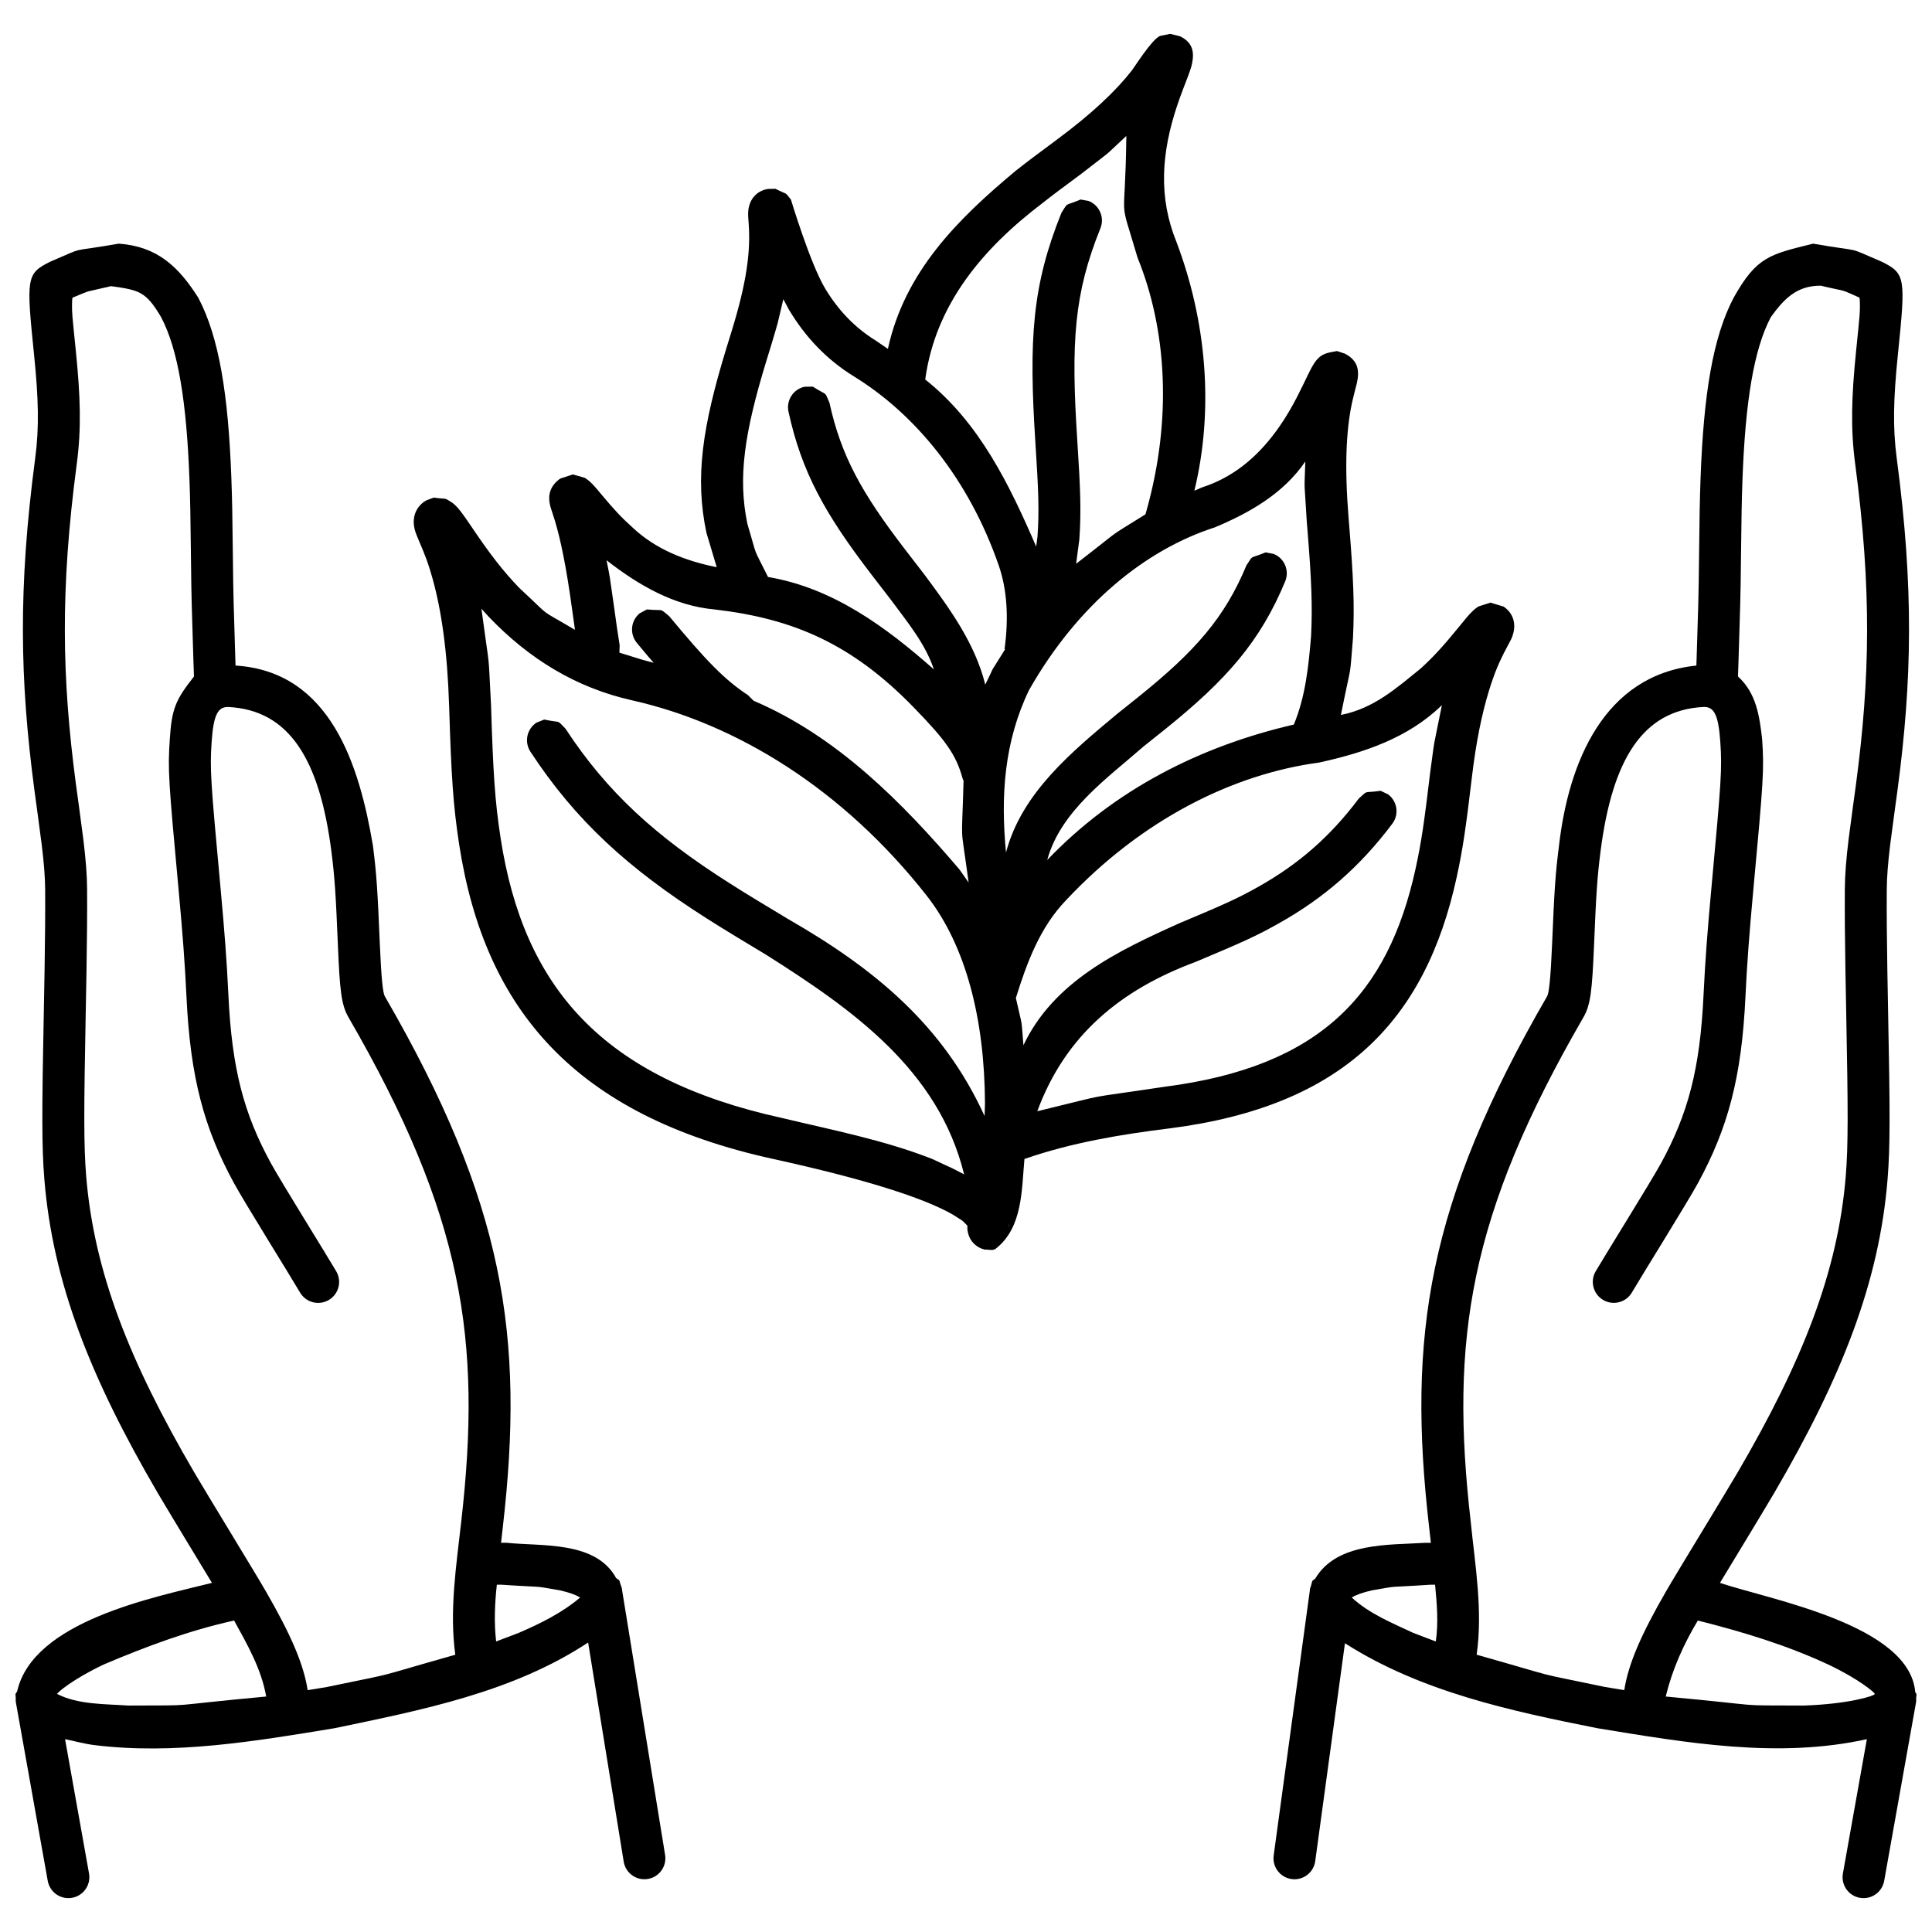
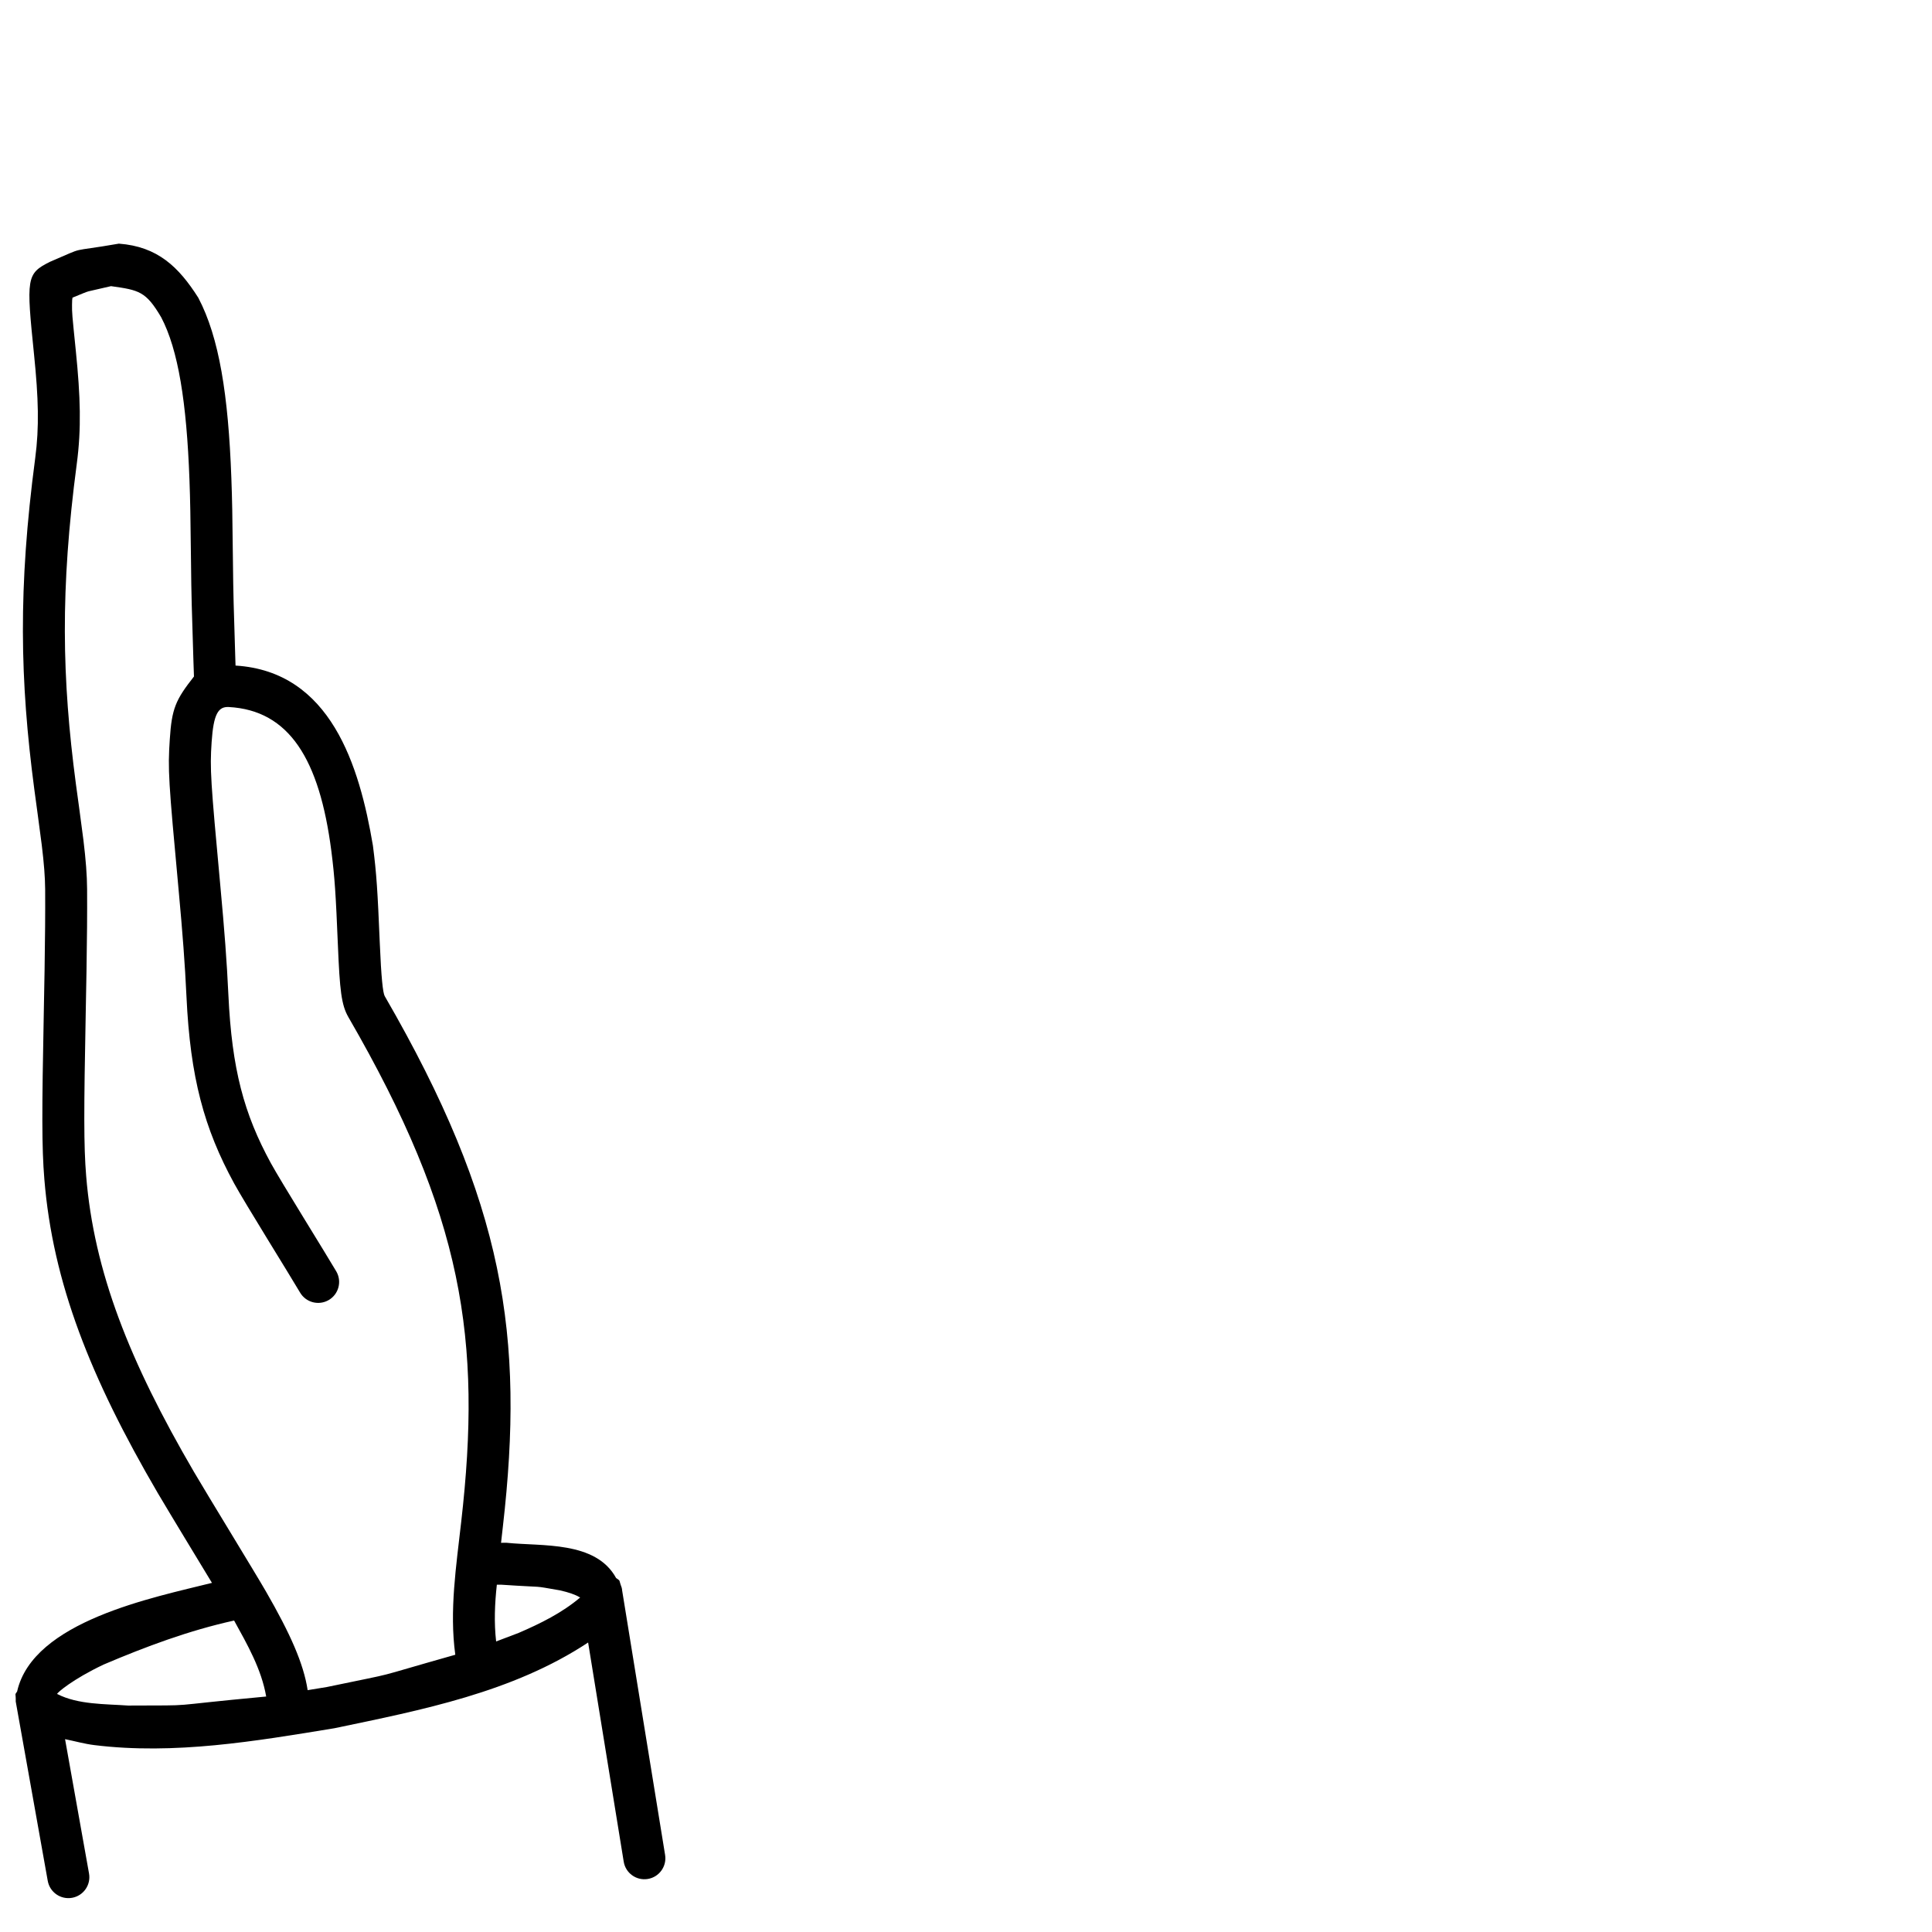
<svg xmlns="http://www.w3.org/2000/svg" width="800px" height="800px" version="1.1" viewBox="144 144 512 512">
  <defs>
    <clipPath id="b">
      <path d="m481 208h170.9v440h-170.9z" />
    </clipPath>
    <clipPath id="a">
      <path d="m148.09 208h172.91v440h-172.91z" />
    </clipPath>
  </defs>
  <g clip-path="url(#b)">
-     <path d="m624.47 208.57c14.094 2.449 8.102 0.488 18.293 4.824 6.258 3.133 6.266 4.285 4.191 24.617-1.172 11.523-1.395 19.188-0.301 27.438 4.559 34.434 4.051 58.875 0.23 87.762-0.07 0.512-1.617 11.84-1.977 14.727-0.582 4.844-0.871 8.5-0.895 11.785-0.039 6.211 0.02 12.992 0.156 21.461 0.059 3.117 0.105 6.008 0.199 10.941 0.523 26.594 0.559 35.809-0.141 44.383-2.227 27.371-12.172 52.539-30.039 83.137-4.731 7.988-9.586 15.891-14.379 23.836 13.18 4.434 50.27 11.055 51.75 28.953 0.617 0.887 0.195 0.168 0.25 2.484l-8.48 47.527c-0.539 3.023-3.426 5.035-6.449 4.496-3.019-0.539-5.031-3.422-4.492-6.445l6.352-35.598c-23.562 5.219-47.926 0.941-71.379-2.894-23.102-4.594-46.848-9.695-66.934-22.523l-7.875 57.734c-0.414 3.047-3.215 5.176-6.254 4.758-3.047-0.418-5.176-3.219-4.758-6.258l9.59-70.289 0.012-0.359 0.051-0.105 0.012-0.051c0.809-2.34 0.137-1.641 1.359-2.574 5.691-9.66 19.531-8.859 29.156-9.477h1.477l-0.477-4.234c-5.793-50.516-0.441-85.781 31.305-140.64 0.492-0.855 0.926-4.988 1.305-13.949 0.578-13.852 0.855-18.445 1.824-25.941 2.543-22.012 11.863-45.195 36.398-47.711l0.059-1.516c0.148-4.481 0.297-9.504 0.453-14.953 0.09-3.32 0.133-6.344 0.207-12.727 0.109-10.395 0.188-14.738 0.398-20.52 0.809-22.008 3.215-37.227 8.77-47.777 6.133-10.969 9.664-11.469 21.031-14.32zm-30.531 364.89c-3.769 6.285-6.769 12.973-8.492 20.09l-0.02 0.047c28.988 2.695 16.77 2.305 36.598 2.394 11.754-0.391 18.715-2.527 18.824-3.074l0.035 0.008-0.035-0.008c0.047-0.273-4.031-3.863-12.367-7.809-11.043-5.152-22.75-8.684-34.543-11.648zm32.531-353.75c-6.379-0.02-9.766 3.586-13.199 8.359-4.535 8.613-6.746 22.602-7.496 43.004-0.207 5.652-0.277 9.938-0.391 20.234-0.07 6.445-0.117 9.508-0.211 12.91-0.148 5.473-0.305 10.52-0.453 15.016-0.129 3.644-0.078 2.301-0.141 4.035 4.867 4.43 5.707 10.477 6.406 16.633 0.547 8.141 0.355 10.777-2.356 40.141-1.039 11.277-1.668 19.52-2.066 28.086-1 21.387-4.664 34.879-12.617 49.457-2.781 5.102-14.91 24.547-17.48 28.938-1.551 2.648-4.953 3.539-7.606 1.988-2.644-1.551-3.539-4.953-1.988-7.602 2.723-4.648 14.723-23.891 17.316-28.648 7.137-13.07 10.348-24.918 11.27-44.652 0.414-8.77 1.051-17.156 2.109-28.59 2.609-28.324 2.816-31.137 2.332-38.371-0.504-7.519-1.777-9.438-4.562-9.289-15.992 0.879-24.023 13.824-27.164 38.152-0.906 7.062-1.18 11.48-1.738 24.984-0.5 11.93-0.906 15.801-2.789 19.059-30.43 52.578-35.418 85.492-29.883 133.8 1.176 11.66 3.227 23.445 1.562 35.16 24.352 6.883 12.965 4.152 34.07 8.559l5.062 0.828v-0.043c1.074-6.992 4.574-14.891 11.043-26.109 2.738-4.762 15.715-25.926 19.09-31.711 17.102-29.293 26.492-53.062 28.559-78.438 0.652-8.023 0.617-17.188 0.113-43.262-0.098-4.941-0.152-7.844-0.203-10.977-0.145-8.547-0.199-15.406-0.16-21.719 0.023-3.773 0.344-7.824 0.977-13.047 0.363-2.992 1.93-14.41 1.992-14.844 3.699-27.988 4.184-51.469-0.234-84.852-1.234-9.312-0.988-17.699 0.262-30.016 1.016-9.988 1.004-9.844 0.996-12.172-0.074-1.633 0.02-1.027-0.125-1.84-5.762-2.516-2.383-1.305-10.297-3.168zm-103.45 344.26c-12.555 0.84-7.43 0.113-15.441 1.492-2.359 0.527-4.117 1.16-5.172 1.801l-0.188 0.082c4.609 4.301 10.68 6.742 16.305 9.391l5.973 2.273c0.738-4.981 0.289-10.047-0.188-15.039z" />
-   </g>
+     </g>
  <g clip-path="url(#a)">
    <path d="m175.51 208.57c10.266 0.766 15.844 6.164 21.031 14.32 5.555 10.551 7.961 25.77 8.77 47.777 0.215 5.781 0.289 10.125 0.398 20.52 0.074 6.383 0.117 9.406 0.211 12.727 0.148 5.449 0.301 10.473 0.449 14.953l0.051 1.516c25.254 1.57 32.832 26.57 36.406 47.707 0.969 7.5 1.246 12.094 1.824 25.945 0.379 8.961 0.812 13.094 1.305 13.949 31.746 54.859 37.098 90.125 31.305 140.64l-0.477 4.234 1.477-0.004c9.324 0.984 23.602-0.562 29.012 9.336 1.305 0.945 0.605 0.238 1.488 2.578l0.031 0.211 0.047 0.086 0.004 0.238 11.414 70.273c0.492 3.027-1.566 5.883-4.594 6.371-3.027 0.496-5.887-1.559-6.375-4.594l-9.43-58.07c-20 13.215-44.133 17.895-67.238 22.719-20.902 3.434-42.395 7.086-63.621 4.469-2.617-0.32-5.168-1.051-7.758-1.574l6.352 35.598c0.539 3.023-1.473 5.906-4.492 6.445-3.023 0.539-5.91-1.473-6.449-4.496l-8.484-47.527c0.059-2.383-0.363-1.598 0.367-2.648 4.191-18.684 36.176-24.914 51.637-28.789-4.793-7.945-9.648-15.855-14.379-23.836-17.867-30.598-27.809-55.766-30.039-83.137-0.699-8.574-0.664-17.789-0.145-44.383 0.098-4.934 0.152-7.824 0.203-10.941 0.137-8.469 0.191-15.25 0.156-21.461-0.023-3.285-0.312-6.941-0.902-11.785-0.352-2.887-1.902-14.215-1.969-14.727-3.82-28.887-4.328-53.328 0.23-87.762 1.094-8.25 0.871-15.914-0.301-27.438-2.074-20.332-2.066-21.484 4.191-24.617 10.191-4.336 4.199-2.375 18.293-4.824zm30.531 364.89c-11.914 2.625-23.352 6.887-34.543 11.648-8.336 3.945-12.414 7.535-12.359 7.809 5.508 2.856 12.781 2.641 18.816 3.074 19.828-0.09 7.609 0.301 36.598-2.394l-0.02-0.047c-1.262-7.238-4.988-13.727-8.492-20.09zm-32.605-353.63c-7.891 1.891-4.527 0.734-10.223 3.051-0.145 0.812-0.051 0.207-0.125 1.84-0.008 2.328-0.02 2.184 0.996 12.172 1.25 12.316 1.496 20.703 0.262 30.016-4.418 33.383-3.934 56.863-0.234 84.852 0.062 0.434 1.629 11.852 1.992 14.844 0.633 5.223 0.953 9.273 0.977 13.047 0.039 6.312-0.016 13.172-0.16 21.719-0.051 3.133-0.105 6.035-0.203 10.977-0.504 26.074-0.539 35.238 0.113 43.262 2.066 25.375 11.457 49.145 28.559 78.438 3.379 5.785 16.352 26.949 19.09 31.711 6.469 11.219 9.969 19.117 11.043 26.109l-0.008 0.043 5.07-0.828c21.105-4.406 9.719-1.676 34.07-8.559-1.598-11.703 0.258-23.523 1.562-35.16 5.535-48.312 0.547-81.227-29.883-133.8-1.883-3.258-2.289-7.129-2.789-19.059-0.559-13.504-0.832-17.922-1.738-24.984-3.141-24.328-11.172-37.273-27.164-38.152-2.785-0.148-4.059 1.77-4.562 9.289-0.484 7.234-0.277 10.047 2.332 38.371 1.059 11.434 1.703 19.82 2.109 28.59 0.922 19.734 4.133 31.582 11.27 44.652 2.594 4.758 14.594 24 17.316 28.648 1.551 2.648 0.66 6.051-1.988 7.602-2.652 1.551-6.055 0.66-7.606-1.988-2.57-4.391-14.699-23.836-17.48-28.938-7.953-14.578-11.617-28.07-12.617-49.457-0.398-8.566-1.027-16.809-2.066-28.086-2.711-29.363-2.902-32-2.356-40.141 0.527-8.168 1.543-10.441 6.406-16.633-0.062-1.734-0.012-0.391-0.141-4.035-0.148-4.496-0.297-9.543-0.453-15.016-0.094-3.402-0.141-6.465-0.211-12.91-0.113-10.297-0.184-14.582-0.391-20.234-0.75-20.402-2.961-34.391-7.496-43.004-4.039-6.879-5.879-7.203-13.273-8.242zm103.52 344.14h-1.289c-0.551 4.996-0.762 10.043-0.188 15.035l5.973-2.269c5.773-2.488 11.5-5.312 16.305-9.391l-0.188-0.082c-1.055-0.641-2.812-1.273-5.172-1.801-8.012-1.379-2.887-0.652-15.441-1.492z" />
  </g>
-   <path d="m454.12 152.97 2.656 0.668c3.375 1.668 3.723 4.234 3.141 7.121-0.176 0.895-0.477 1.816-0.977 3.168-0.246 0.66-1.258 3.269-1.355 3.543-0.609 1.586-1.098 2.941-1.57 4.34-4.305 12.805-5.027 24.527-0.25 36.289 7.898 20.844 10.027 44.133 4.758 65.945l2.039-0.883c7.949-2.562 14.316-7.668 19.602-14.871 2.75-3.758 4.812-7.422 7.281-12.527 0.105-0.223 0.953-1.984 1.176-2.445 0.434-0.891 0.77-1.535 1.078-2.094 0.5-0.891 0.957-1.566 1.559-2.195 1.383-1.484 3.148-1.625 5.047-1.996l2.094 0.684c3.652 1.895 3.945 4.668 3.106 8.168 0.16-0.676-0.961 3.613-1.305 5.297-1.449 7.113-1.918 16.555-0.805 30.184 0.082 1.055 0.082 1.055 0.172 2.121 1.09 13.418 1.422 21.023 0.98 29.656-0.992 11.852-0.137 5.051-3.195 20.328 8.777-1.734 14.746-7.141 21.23-12.383 3.5-3.207 6.117-6.129 9.898-10.77 2.106-2.586 2.488-3.039 3.262-3.852 0.699-0.734 1.328-1.289 2.086-1.75l3.16-1.012 3.481 1.051c2.754 1.855 3.344 4.867 2.398 7.617-0.309 0.918-0.137 0.578-1.633 3.375-1.855 3.473-3.223 6.637-4.695 11.465-1.863 6.098-3.387 13.57-4.473 22.75-1.586 13.332-2.387 18.969-4.035 26.527-8.277 37.914-29.945 60.582-75.809 66.512-13.133 1.617-26.211 3.793-38.734 8.141-0.758 8.137-0.43 18.227-7.648 23.809-0.754 0.582-1.91 0.137-2.863 0.211-2.262-0.52-3.957-2.242-4.457-4.453-0.215-1.266-0.172-0.637-0.145-1.883-2.004-1.996-0.738-0.902-4.012-3.027-7.656-4.336-22.879-9.266-47.441-14.652-52.523-11.512-76.434-39.539-83.219-83.203-1.625-10.5-2.117-18.461-2.676-36.719-0.008-0.039-0.008-0.039-0.008-0.078-0.445-14.426-2.027-25.402-4.422-33.926-1.102-3.938-1.77-5.68-3.652-10.086-0.754-1.77-1.051-2.582-1.223-3.727-0.41-2.738 0.719-5.394 3.297-6.816l1.906-0.711c4.051 0.531 2.473-0.152 4.977 1.375 0.758 0.586 1.402 1.281 2.125 2.207 0.5 0.629 1.031 1.375 1.734 2.387 0.422 0.609 2.543 3.734 1.957 2.879 4.238 6.227 7.527 10.523 11.859 15.047 9.301 8.609 4.34 4.941 14.793 11.137-0.441-3.004-0.172-1.137-0.785-5.606-1.496-10.953-2.977-18.125-4.496-23.191-0.309-1.027-1.094-3.387-1.195-3.742-0.699-2.473-0.465-4.801 1.664-6.812 0.301-0.277 0.527-0.461 0.906-0.727l3.359-1.102 3.102 0.883c0.738 0.43 1.328 0.93 1.973 1.578 0.668 0.672 0.996 1.059 2.707 3.109 3.027 3.629 5.098 5.883 7.891 8.367 6.215 5.926 14.172 9 22.441 10.645l-2.727-9.117c-3.102-14.703-1.074-28.102 5.266-48.852 0.367-1.191 0.48-1.547 1.352-4.371 4.164-13.441 5.078-21.465 4.586-28.613-0.012-0.121-0.094-1.25-0.113-1.555-0.043-0.695-0.055-1.219-0.016-1.773 0.207-2.848 1.895-5.375 5.184-5.953l2.012-0.051c3.562 1.801 2.34 0.652 4.125 2.875 0.004 0.012 5.078 16.871 9.023 23.484 3.426 5.723 7.848 10.426 13.562 13.945l3.113 2.121c4.445-20.414 18.422-34.32 33.883-47.203 3.012-2.375 5.082-3.93 10.77-8.145 9.504-7.035 15.809-13.062 20.016-18.461 0.723-0.926 5.203-8.09 7.402-9.102zm-42.77 315.27 0.129 0.961c0.016-0.332 0.016-0.332-0.121-0.953zm-139.77-162.93c2.445 18.238 1.699 9.73 2.543 25.496l0.008 0.078c0.547 17.793 1.016 25.465 2.555 35.355 6.109 39.328 26.793 63.57 74.613 74.051 13.293 3.191 26.891 5.809 39.676 10.816 7.094 3.328 4.281 1.902 8.523 4.117-6.781-27.754-29.797-43.852-52.406-58.164-0.527-0.32-6.234-3.762-7.938-4.789-3.09-1.879-5.644-3.461-8.105-5.031-20.391-13.004-34.422-25.625-46.484-44.035-1.676-2.566-0.961-6.012 1.609-7.695l2.051-0.82c4.812 1.008 3.109-0.137 5.641 2.426 11.078 16.922 23.984 28.523 43.164 40.75 2.383 1.523 4.871 3.062 7.894 4.902 1.684 1.023 7.375 4.457 7.926 4.785 22.812 13.105 41.031 28.016 52.074 52.207l0.105-3.352c-0.102-22.156-4.957-41.703-15.488-55.105-22.18-28.227-50.379-45.504-78.012-51.703-15.043-3.371-27.453-11.113-37.996-22.133zm254.54 25.559c-8.926 8.719-20.703 12.625-32.555 15.215-22.863 3.066-47 15.098-67.039 36.469-6.926 7.172-10.41 16.598-13.309 25.93 1.938 8.695 1.328 4.512 2.004 12.52 8.027-16.953 25.141-25.074 41.371-32.355 12.32-5.172 15.422-6.566 21.078-9.758 10.258-5.789 18.707-12.992 26.418-23.262 2.691-2.394 0.918-1.363 5.793-2.059l1.988 0.953c2.457 1.844 2.953 5.324 1.105 7.777-8.668 11.543-18.289 19.754-29.844 26.27-6.184 3.484-9.473 4.965-22.238 10.328-19.887 7.379-34.566 19.422-41.996 39.594 21.445-5.188 10.164-2.934 33.895-6.512 40.891-5.285 59.039-24.273 66.371-57.852 1.543-7.09 2.316-12.492 3.856-25.469 1.461-10.664 0.5-4.727 3.102-17.789zm-221.38-38.398c1.188 6.027 0.5 2.258 1.848 11.34 0.82 5.957 1.117 8.074 1.629 11.191l-0.07 1.957 5.816 1.801 3.281 0.895c-2.023-2.297-0.508-0.559-4.469-5.281-1.957-2.363-1.633-5.863 0.727-7.824l1.941-1.043c4.894 0.449 3.078-0.492 5.883 1.766 9.844 11.855 14.586 16.777 20.91 20.961l1.477 1.469c22.074 9.426 39.281 26.809 54.566 44.73 2.18 3.102 1.379 1.949 2.418 3.445-2.34-17.422-1.809-8.418-1.344-27.008l-0.227-0.461c-1.723-6.41-4.492-10.199-12.965-18.922-16.336-16.824-31.895-23.543-52.707-25.965-10.887-0.969-20.289-6.492-28.715-13.051zm185.18-26.168c-5.816 8.512-14.711 13.566-23.953 17.445-18.383 5.918-36.305 20.379-49.242 43.09-6.637 13.754-7.559 28.156-6.125 43.082 4.156-15.832 17.5-26.738 29.504-36.773-0.465 0.371 4.523-3.602 5.859-4.68 14.82-11.949 22.621-20.816 28.359-34.656 2.012-2.984 0.547-1.543 5.094-3.43l2.168 0.43c2.836 1.18 4.18 4.43 3 7.262-6.59 15.891-15.504 26.039-31.648 39.047-1.367 1.105-6.387 5.102-5.894 4.707-9.559 8.383-21.98 17.074-25.516 30.082 17.785-18.621 40.523-30.16 65.355-35.895 3.086-7.43 3.906-15.492 4.566-23.434 0.406-8.004 0.09-15.238-0.961-28.188-0.09-1.062-0.09-1.062-0.176-2.117-0.691-12.145-0.695-6.82-0.391-15.973zm-138.33-43.016c-2.019 8.477-0.945 4.492-3.148 11.984-0.867 2.805-0.977 3.156-1.332 4.32-5.832 19.074-7.629 30.961-5.023 43.32 2.938 9.832 1.09 5.18 5.449 13.996 17.191 2.894 31.199 13.215 43.953 24.488-2.277-6.828-7.008-12.504-11.223-18.223-1.074-1.406-4.875-6.328-5.457-7.09-12.199-15.918-18.379-27.047-21.848-42.969-0.656-3 1.246-5.965 4.246-6.621l2.199-0.031c4.141 2.656 2.965 0.984 4.414 4.277 3.051 14 8.512 23.848 19.812 38.586 0.555 0.727 4.371 5.668 5.481 7.121 6.574 8.84 13.312 18.105 15.988 28.984 1.105-2.238 0.438-0.879 1.965-4.094l3.301-5.281-0.152-0.02c1.133-8.277 0.684-15.809-1.562-22.258-7.941-22.848-22.102-40.008-38.285-49.98-7.32-4.504-12.984-10.512-17.277-17.711zm90.906-43.27c-7.004 6.531-3.078 3.137-11.926 10.031-5.59 4.141-7.613 5.656-10.508 7.938-15.586 11.863-28.172 26.68-30.867 46.586 14.328 11.367 22.324 27.871 29.402 44.281l0.348-2.621c0.465-6.688 0.293-11.926-0.547-24.809-1.805-27.793-0.832-41.848 6.914-61.07 1.984-3.008 0.539-1.551 5.062-3.481l2.172 0.406c2.848 1.145 4.227 4.387 3.074 7.231-6.957 17.266-7.836 29.941-6.129 56.195 0.871 13.383 1.051 18.941 0.543 26.293l-0.848 6.406c13.336-10.285 7.113-6.062 18.371-13.098l0.172-0.594c7.019-24.781 5.418-48.527-2.262-67.43-5.231-17.75-3.262-7.129-2.973-32.266z" />
</svg>